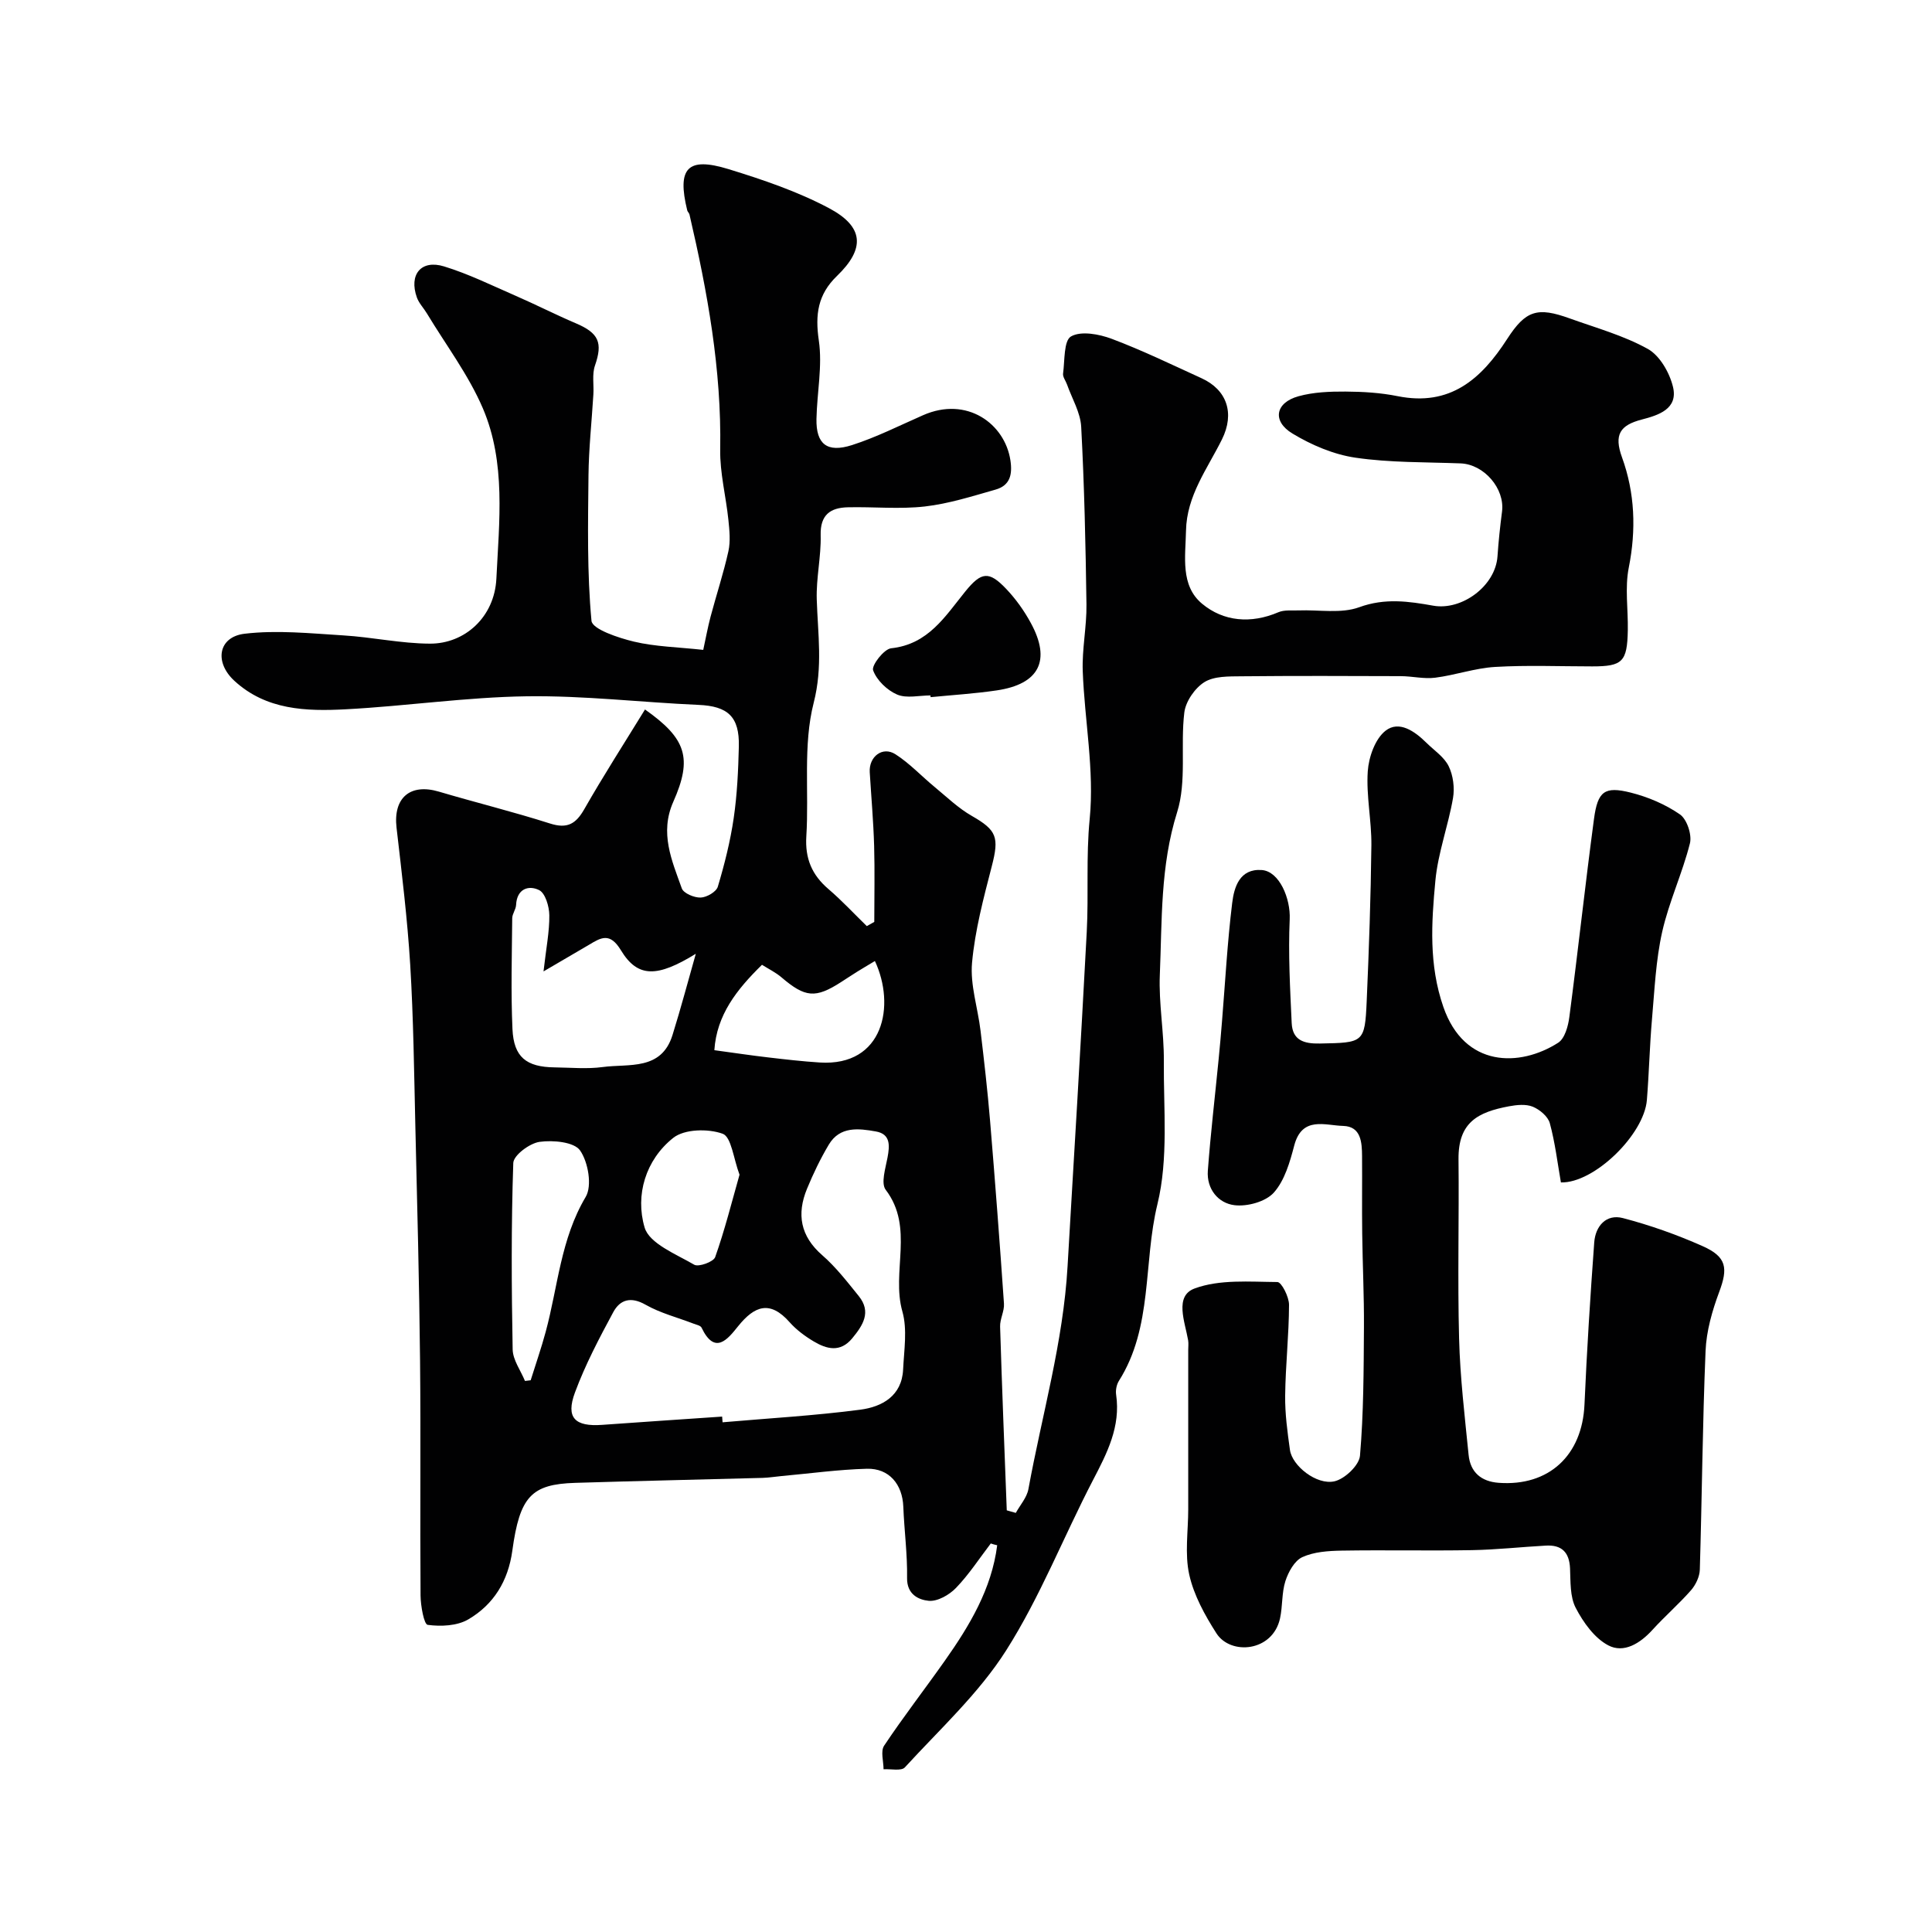
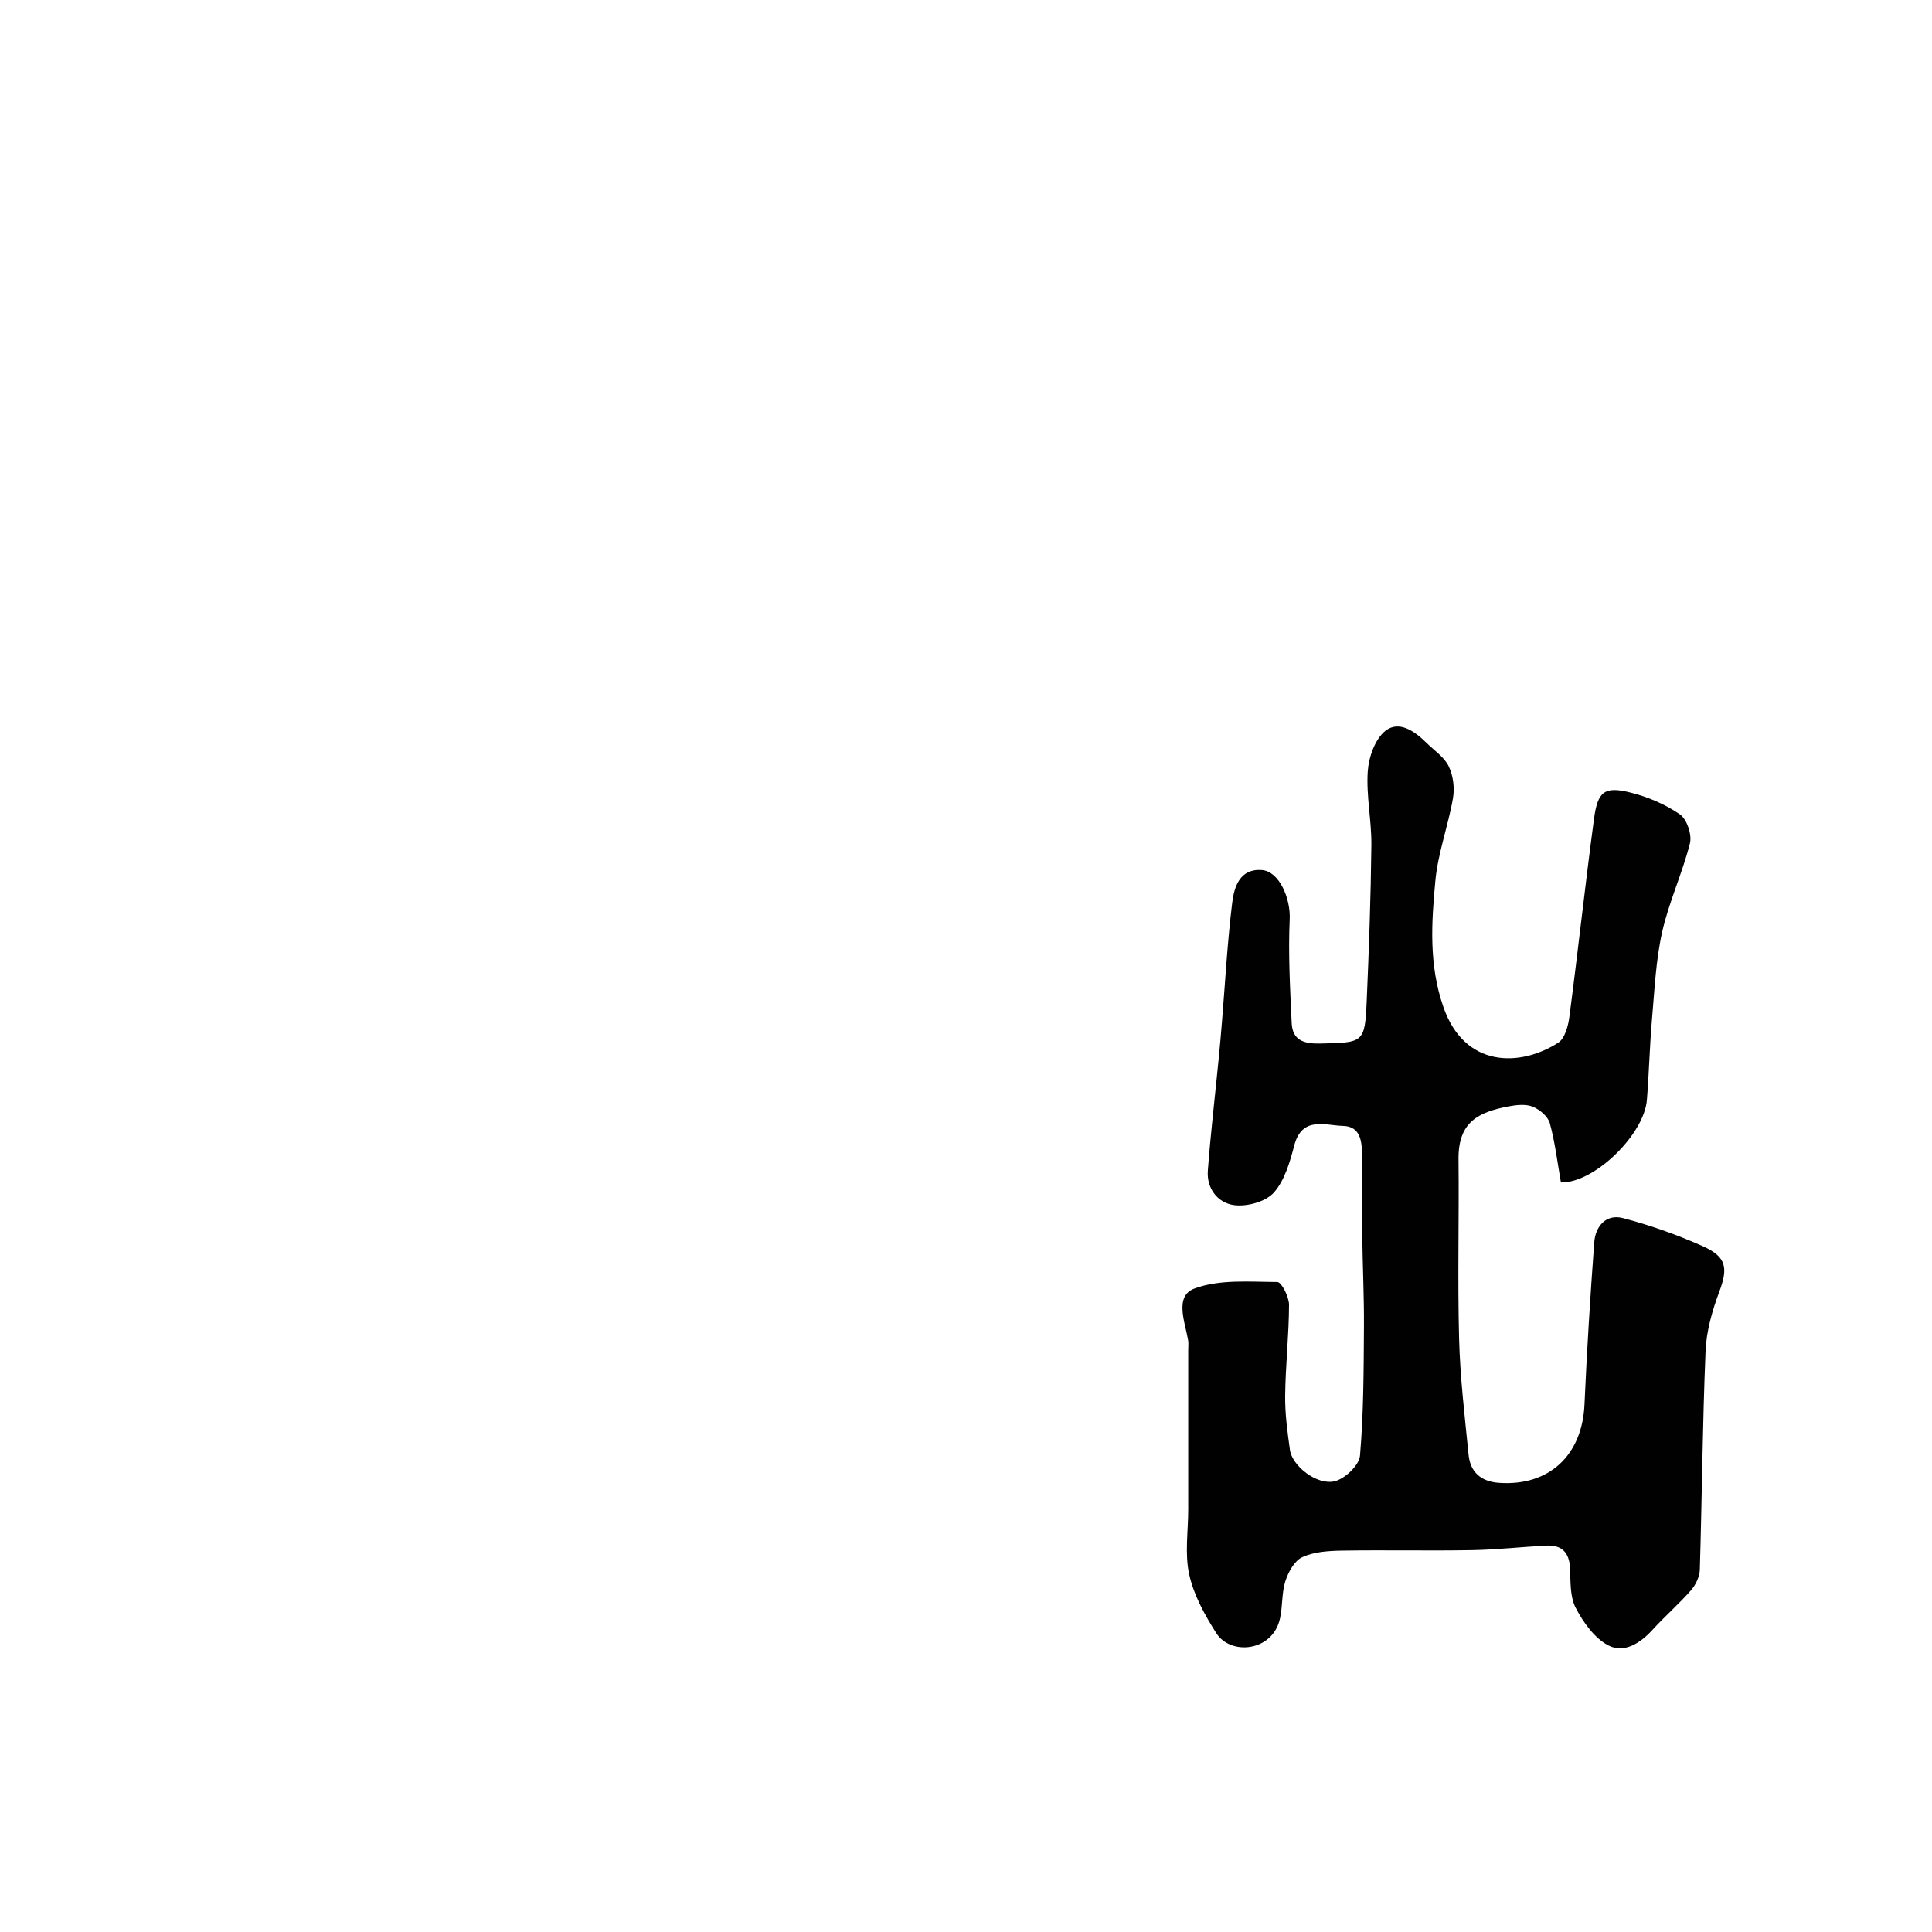
<svg xmlns="http://www.w3.org/2000/svg" enable-background="new 0 0 400 400" viewBox="0 0 400 400">
  <g fill="#010102">
-     <path d="m205.13 319.56c-2.37 3.1-4.51 6.41-7.2 9.2-1.39 1.45-3.83 2.84-5.65 2.67-2.06-.2-4.54-1.3-4.48-4.73.08-4.92-.59-9.84-.78-14.76-.18-4.61-2.92-7.97-7.54-7.85-5.9.16-11.78.98-17.66 1.51-1.31.12-2.62.34-3.93.38-12.93.35-25.87.63-38.8 1.03-9.06.28-11.48 2.79-13.02 14.05-.86 6.27-3.87 11.15-9.12 14.22-2.31 1.35-5.66 1.5-8.4 1.13-.77-.1-1.46-3.95-1.48-6.09-.12-16.16.06-32.33-.1-48.49-.17-16.27-.59-32.54-.98-48.8-.26-11.1-.39-22.22-1.06-33.3-.58-9.48-1.74-18.92-2.83-28.36-.72-6.19 2.82-9.24 8.77-7.47 7.64 2.26 15.39 4.17 22.98 6.59 3.56 1.14 5.35.14 7.12-2.96 3.99-6.99 8.35-13.77 12.57-20.64 8.51 6 9.89 10.03 5.86 19.11-2.87 6.47-.3 12.16 1.76 17.93.36 1.02 2.58 1.95 3.91 1.9 1.25-.04 3.24-1.19 3.55-2.26 1.39-4.65 2.59-9.41 3.29-14.22.71-4.88.94-9.85 1.06-14.79.15-6.21-2.3-8.36-8.34-8.62-11.87-.52-23.75-1.95-35.6-1.78-12.48.18-24.93 2.03-37.42 2.69-8.2.44-16.5.18-23.1-5.91-4.19-3.87-3.32-9.08 2.12-9.73 6.7-.8 13.62-.08 20.42.34 6.01.36 11.98 1.69 17.97 1.71 7.2.03 13.36-5.49 13.75-13.46.57-11.8 2.01-24-2.79-35.24-2.97-6.94-7.66-13.14-11.59-19.66-.67-1.12-1.65-2.11-2.08-3.31-1.69-4.74.87-7.9 5.64-6.43 5.08 1.56 9.92 3.95 14.81 6.08 4.18 1.82 8.25 3.9 12.45 5.69 4.79 2.03 5.61 4.03 3.97 8.76-.63 1.82-.2 3.99-.33 6-.34 5.58-.95 11.16-1.01 16.74-.1 10.04-.31 20.13.62 30.1.16 1.74 5.57 3.54 8.79 4.31 4.41 1.05 9.04 1.13 14.35 1.71.5-2.29.92-4.62 1.52-6.89 1.2-4.52 2.68-8.98 3.69-13.54.45-2.05.22-4.31 0-6.45-.5-4.88-1.78-9.75-1.7-14.6.29-16.57-2.64-32.65-6.36-48.66-.07-.31-.4-.56-.47-.87-2.13-8.74.04-11.14 8.57-8.52 7.09 2.18 14.25 4.61 20.77 8.07 7.28 3.86 7.53 8.39 1.66 14.05-3.97 3.83-4.54 7.99-3.75 13.37.77 5.27-.38 10.8-.49 16.23-.1 5.19 2.18 7.07 7.36 5.41 5.05-1.62 9.84-4.05 14.72-6.19 9.07-3.99 16.91 1.76 18.07 9.32.46 2.99-.08 5.24-3.08 6.09-4.82 1.37-9.67 2.92-14.62 3.49-5.26.6-10.65.04-15.98.17-3.6.09-5.71 1.56-5.6 5.78.11 4.42-.95 8.88-.81 13.3.22 7.14 1.28 13.91-.63 21.38-2.25 8.78-.95 18.43-1.53 27.68-.28 4.56 1.15 7.97 4.57 10.89 2.79 2.39 5.31 5.11 7.95 7.68.52-.29 1.03-.58 1.55-.87 0-5.25.12-10.49-.03-15.74-.15-5.09-.6-10.17-.91-15.26-.19-3.22 2.65-5.42 5.32-3.71 2.94 1.88 5.39 4.53 8.11 6.77 2.52 2.08 4.92 4.41 7.73 6.01 5.13 2.94 5.67 4.39 4.11 10.4-1.7 6.59-3.48 13.26-4.09 20-.41 4.59 1.2 9.35 1.76 14.06.74 6.19 1.45 12.39 1.97 18.6 1.05 12.62 2.01 25.25 2.88 37.89.11 1.56-.85 3.19-.8 4.77.39 12.68.9 25.36 1.38 38.04.62.18 1.25.35 1.87.53.9-1.63 2.29-3.18 2.61-4.92 2.81-15.37 7.22-30.46 8.11-46.17.63-11.2 1.34-22.4 1.98-33.6.68-11.87 1.37-23.74 1.99-35.61.41-7.78-.17-15.52.61-23.4.99-10.04-1.06-20.36-1.44-30.57-.17-4.58.83-9.2.77-13.8-.17-12.27-.44-24.54-1.09-36.8-.16-2.97-1.91-5.85-2.94-8.77-.27-.76-.91-1.55-.81-2.26.36-2.69.12-6.81 1.65-7.68 2.08-1.18 5.81-.48 8.42.5 6.33 2.38 12.44 5.35 18.6 8.16 5.24 2.39 6.92 7.23 4.22 12.67-3.03 6.1-7.3 11.65-7.44 18.9-.11 5.36-1.2 11.34 3.32 15.11 4.45 3.71 10.14 4.19 15.8 1.77 1.23-.53 2.79-.32 4.2-.38 4.21-.16 8.78.71 12.54-.66 5.32-1.95 10.29-1.22 15.33-.32 5.9 1.05 12.88-4.06 13.3-10.22.21-3.1.54-6.19.94-9.27.61-4.76-3.73-9.78-8.57-9.97-7.27-.28-14.61-.13-21.77-1.18-4.52-.66-9.11-2.62-13.05-5-4.27-2.58-3.54-6.4 1.25-7.72 3.1-.86 6.48-.99 9.73-.97 3.6.02 7.27.24 10.79.95 10.85 2.18 17.31-3.51 22.67-11.82 3.87-6 6.3-6.68 12.98-4.27 5.45 1.96 11.15 3.53 16.15 6.31 2.48 1.38 4.5 4.91 5.21 7.84 1.12 4.61-3.04 5.89-6.45 6.78-4.51 1.17-5.81 3.12-4.1 7.83 2.67 7.36 2.96 14.99 1.4 22.83-.83 4.17-.12 8.64-.2 12.97-.12 6.53-1.09 7.48-7.37 7.48-6.7 0-13.41-.28-20.09.11-4.16.24-8.24 1.7-12.41 2.23-2.32.3-4.74-.31-7.12-.32-11-.04-22-.08-33 .03-2.6.03-5.63-.06-7.66 1.2-1.98 1.23-3.89 4-4.17 6.3-.83 6.86.52 14.25-1.49 20.64-3.5 11.14-3.11 22.4-3.58 33.66-.25 5.91.88 11.87.83 17.8-.08 9.94.98 20.25-1.33 29.71-2.96 12.14-.9 25.39-7.98 36.58-.48.77-.7 1.92-.57 2.82.97 6.63-1.86 12.1-4.79 17.72-6.09 11.71-10.93 24.16-17.97 35.24-5.67 8.93-13.76 16.34-20.98 24.23-.73.8-2.9.29-4.41.39 0-1.65-.65-3.74.12-4.89 3.98-5.97 8.39-11.66 12.53-17.53 5.17-7.32 9.73-14.93 10.88-23.96-.46-.09-.9-.23-1.33-.37zm-55.62-26.27c.03.39.06.79.09 1.18 9.51-.83 19.06-1.37 28.52-2.61 4.48-.59 8.6-2.83 8.86-8.32.19-4.01.9-8.28-.15-12-2.34-8.25 2.51-17.36-3.45-25.2-1.04-1.36-.04-4.46.37-6.68.47-2.49.64-4.86-2.39-5.4-3.58-.64-7.47-1.13-9.77 2.73-1.73 2.91-3.22 6-4.51 9.14-2.16 5.24-1.38 9.8 3.16 13.75 2.83 2.46 5.18 5.52 7.56 8.46 2.67 3.31.85 6.07-1.37 8.76-2.48 2.98-5.28 2.22-7.97.62-1.81-1.08-3.59-2.4-4.98-3.97-4.05-4.58-7.25-3.42-10.67.84-2.13 2.65-4.79 6.08-7.56.29-.21-.45-1.09-.61-1.68-.84-3.32-1.28-6.85-2.17-9.91-3.91-3.05-1.74-5.28-1.06-6.68 1.52-2.92 5.41-5.81 10.9-7.94 16.65-1.95 5.24 0 7.12 5.66 6.7 8.27-.6 16.54-1.14 24.81-1.71zm-36.98-92.17c.55-4.87 1.24-8.25 1.2-11.63-.02-1.82-.83-4.58-2.12-5.21-2.16-1.06-4.6-.28-4.76 3.08-.04.93-.8 1.84-.8 2.76-.07 7.64-.29 15.3.05 22.93.26 5.82 2.87 7.87 8.73 7.94 3.32.04 6.7.37 9.96-.07 5.41-.73 12.12.8 14.44-6.61 1.74-5.57 3.23-11.22 4.83-16.84-7.93 4.87-12 5.06-15.5-.72-2.3-3.8-4.14-2.63-6.68-1.1-2.71 1.6-5.43 3.17-9.35 5.47zm-3.84 84.79c.39-.05.79-.09 1.18-.14 1.04-3.34 2.2-6.65 3.11-10.03 2.53-9.35 3.09-19.2 8.28-27.93 1.37-2.3.52-7.21-1.16-9.62-1.24-1.77-5.61-2.17-8.39-1.78-2.06.29-5.38 2.77-5.44 4.37-.44 12.85-.37 25.73-.13 38.6.04 2.19 1.66 4.35 2.55 6.53zm72.45-86.94c-1.47.89-2.6 1.54-3.7 2.23-1.11.69-2.19 1.42-3.29 2.12-5.32 3.43-7.44 3.22-12.34-.96-1.19-1.02-2.65-1.73-4.05-2.61-5.24 5.14-9.38 10.38-9.86 17.68 4.01.54 7.55 1.08 11.1 1.49 3.57.42 7.15.83 10.74 1.06 13.21.83 15.71-11.81 11.4-21.01zm-28.03 44.24c-1.26-3.34-1.68-7.82-3.49-8.48-3.01-1.09-7.92-.99-10.24.86-5.72 4.55-7.9 11.86-5.92 18.55.98 3.33 6.51 5.51 10.28 7.71.9.52 3.99-.6 4.33-1.58 1.97-5.56 3.41-11.31 5.04-17.06z" />
    <path d="m323.17 244.81c-.71-4.04-1.2-8.24-2.3-12.27-.38-1.39-2.09-2.82-3.53-3.41-1.43-.58-3.33-.38-4.94-.08-6.38 1.2-10.51 3.28-10.43 10.97.13 12.38-.21 24.76.12 37.13.21 8.04 1.17 16.06 1.97 24.08.36 3.57 2.58 5.5 6.22 5.77 10.4.77 17.31-5.68 17.77-16.21.49-11.2 1.2-22.4 2.02-33.58.25-3.35 2.47-5.92 5.93-5.02 5.63 1.47 11.19 3.44 16.51 5.81 5.02 2.23 5.27 4.57 3.43 9.49-1.45 3.89-2.65 8.09-2.82 12.2-.63 15.08-.74 30.19-1.19 45.28-.04 1.45-.84 3.14-1.81 4.26-2.52 2.87-5.44 5.4-8.01 8.23-2.55 2.8-5.92 4.89-9.14 3.19-2.85-1.5-5.17-4.75-6.73-7.75-1.21-2.31-1.06-5.42-1.18-8.19-.15-3.35-1.75-4.89-5-4.71-5.1.28-10.2.85-15.3.94-8.99.16-17.99-.05-26.99.1-2.75.05-5.72.24-8.14 1.35-1.62.74-2.89 3.07-3.5 4.95-.78 2.43-.56 5.18-1.11 7.71-1.51 6.96-10.24 7.71-13.18 3.1-2.39-3.74-4.67-7.87-5.62-12.14-.96-4.31-.21-9-.21-13.53 0-11 0-21.99 0-32.99 0-.67.09-1.35-.02-2-.66-3.82-2.89-9.16 1.33-10.72 5.2-1.93 11.39-1.38 17.15-1.34.86.01 2.41 3.07 2.41 4.71-.02 6.27-.73 12.53-.8 18.8-.05 3.75.47 7.53.99 11.26.46 3.27 5.5 7.32 9.21 6.49 2.13-.48 5.12-3.31 5.29-5.3.76-8.83.76-17.73.82-26.6.04-6.47-.28-12.94-.36-19.42-.07-5.33.01-10.66-.03-15.99-.02-2.88-.21-6.17-3.91-6.27-3.72-.09-8.51-2.1-10.13 4.05-.9 3.43-1.98 7.24-4.23 9.76-1.69 1.88-5.5 2.93-8.15 2.6-3.37-.41-5.79-3.36-5.51-7.14.57-7.69 1.48-15.35 2.23-23.03.26-2.61.49-5.23.7-7.85.67-8.18 1.11-16.4 2.11-24.54.4-3.3 1.55-7.15 6.11-6.83 3.66.25 6 5.91 5.8 10.2-.32 7.14.08 14.33.41 21.49.17 3.55 2.49 4.3 5.85 4.23 9.02-.17 9.3-.13 9.68-8.77.47-10.76.85-21.53.97-32.29.05-5.1-1.09-10.23-.75-15.29.2-2.95 1.52-6.72 3.68-8.41 2.8-2.19 6.06.11 8.47 2.5 1.6 1.58 3.68 2.94 4.61 4.86.93 1.91 1.25 4.47.89 6.58-.99 5.74-3.11 11.34-3.65 17.1-.82 8.72-1.38 17.39 1.65 26.14 4.37 12.63 15.86 12.48 23.77 7.42 1.38-.88 2.08-3.46 2.32-5.36 1.79-13.63 3.27-27.3 5.09-40.92.77-5.81 2.19-6.87 7.61-5.51 3.58.9 7.19 2.43 10.2 4.52 1.44 1 2.51 4.21 2.06 5.99-1.56 6.19-4.34 12.1-5.74 18.31-1.32 5.88-1.58 12.01-2.11 18.04-.49 5.58-.61 11.2-1.06 16.78-.58 7.17-10.92 17.25-17.8 17.07z" />
-     <path d="m192.64 143.98c-2.32 0-4.93.66-6.9-.18-2.08-.89-4.23-2.97-4.97-5.02-.37-1.01 2.24-4.4 3.73-4.56 7.7-.82 11.19-6.63 15.36-11.77 3.31-4.08 4.89-4.28 8.44-.55 2 2.1 3.75 4.55 5.13 7.1 4.22 7.75 1.73 12.64-7.07 13.94-4.53.67-9.12.95-13.69 1.4 0-.12-.01-.24-.03-.36z" />
  </g>
</svg>